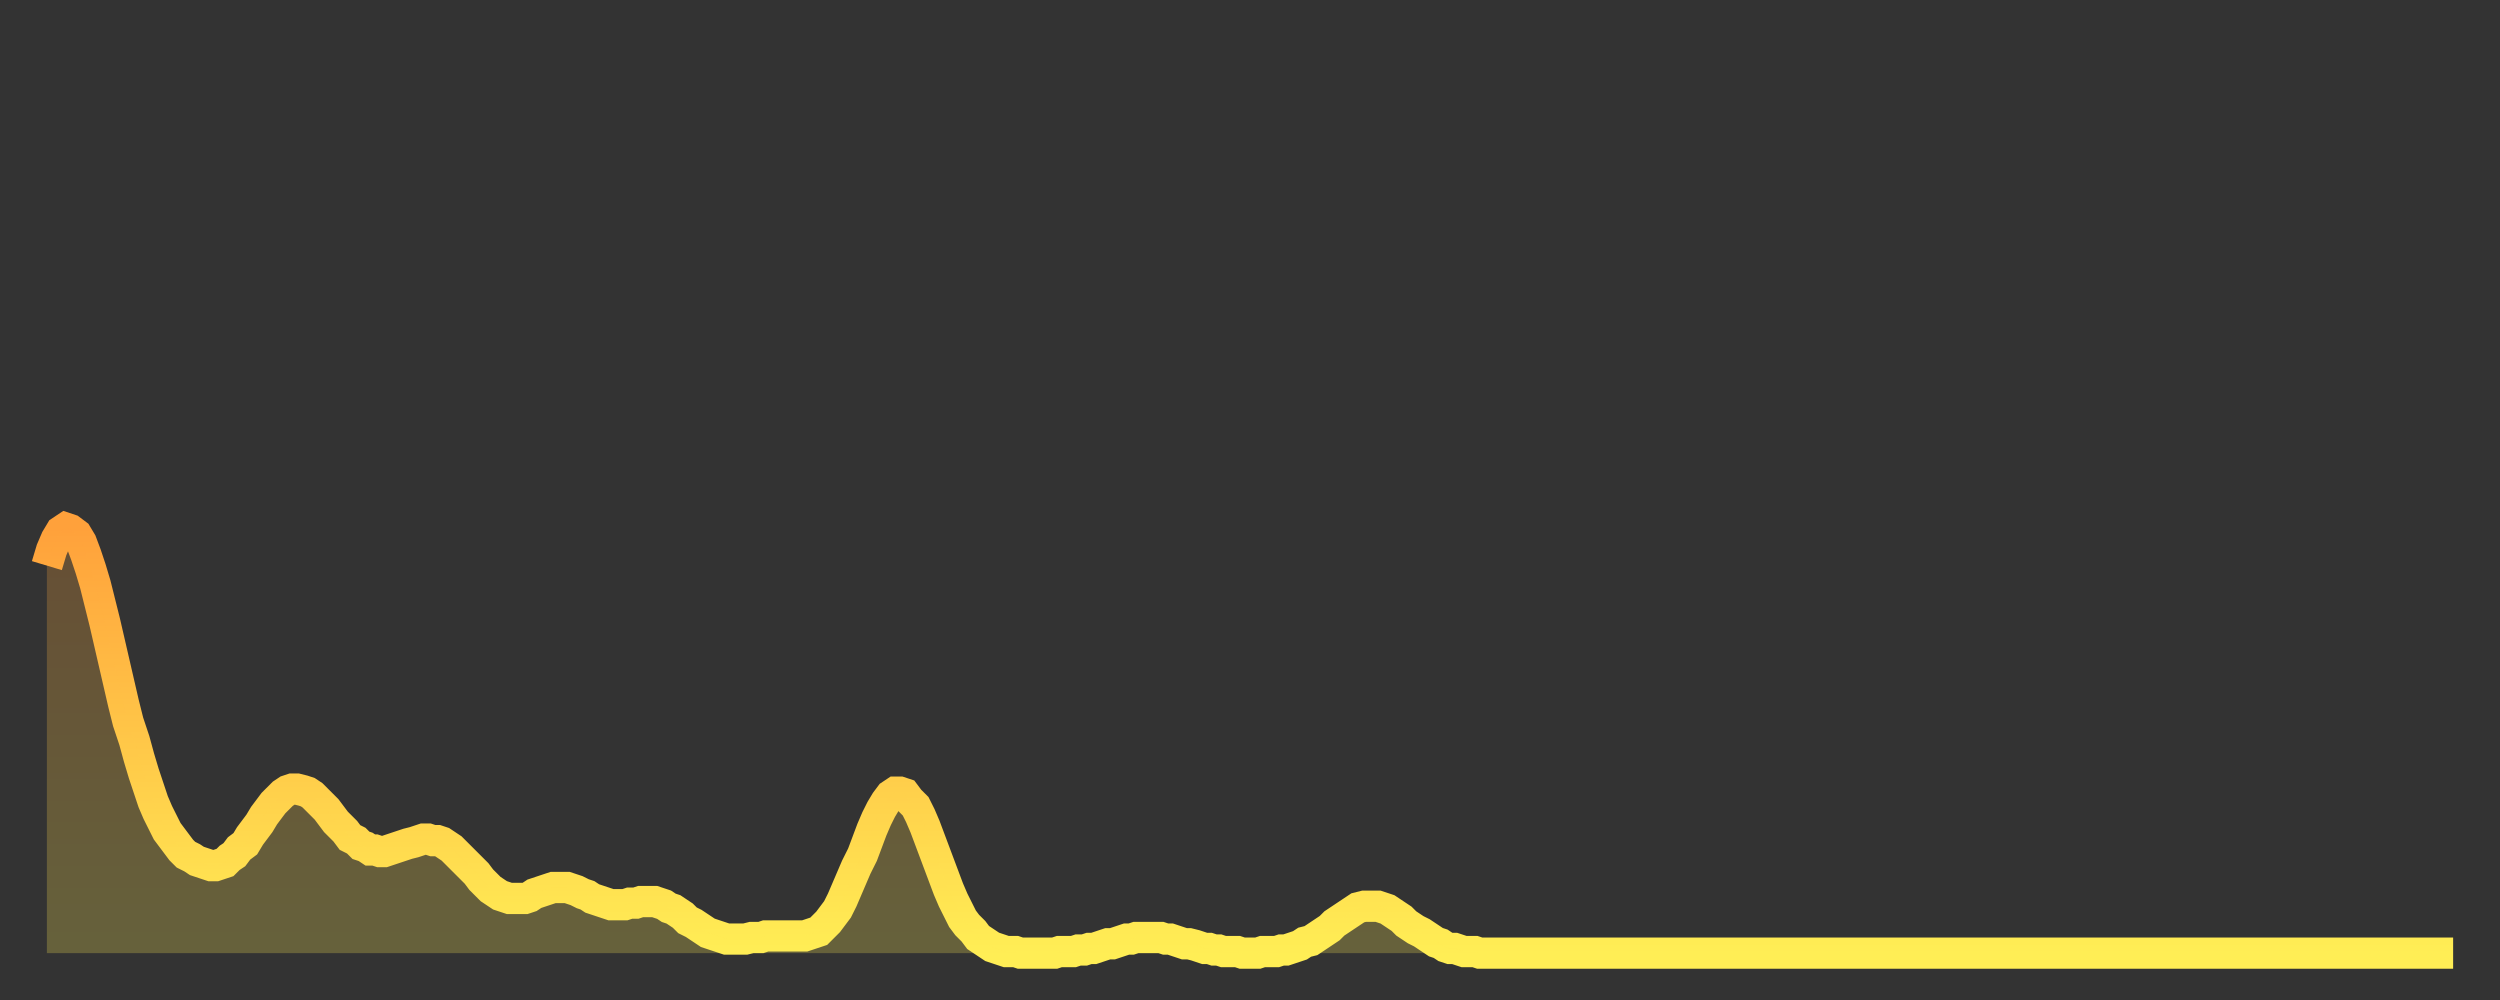
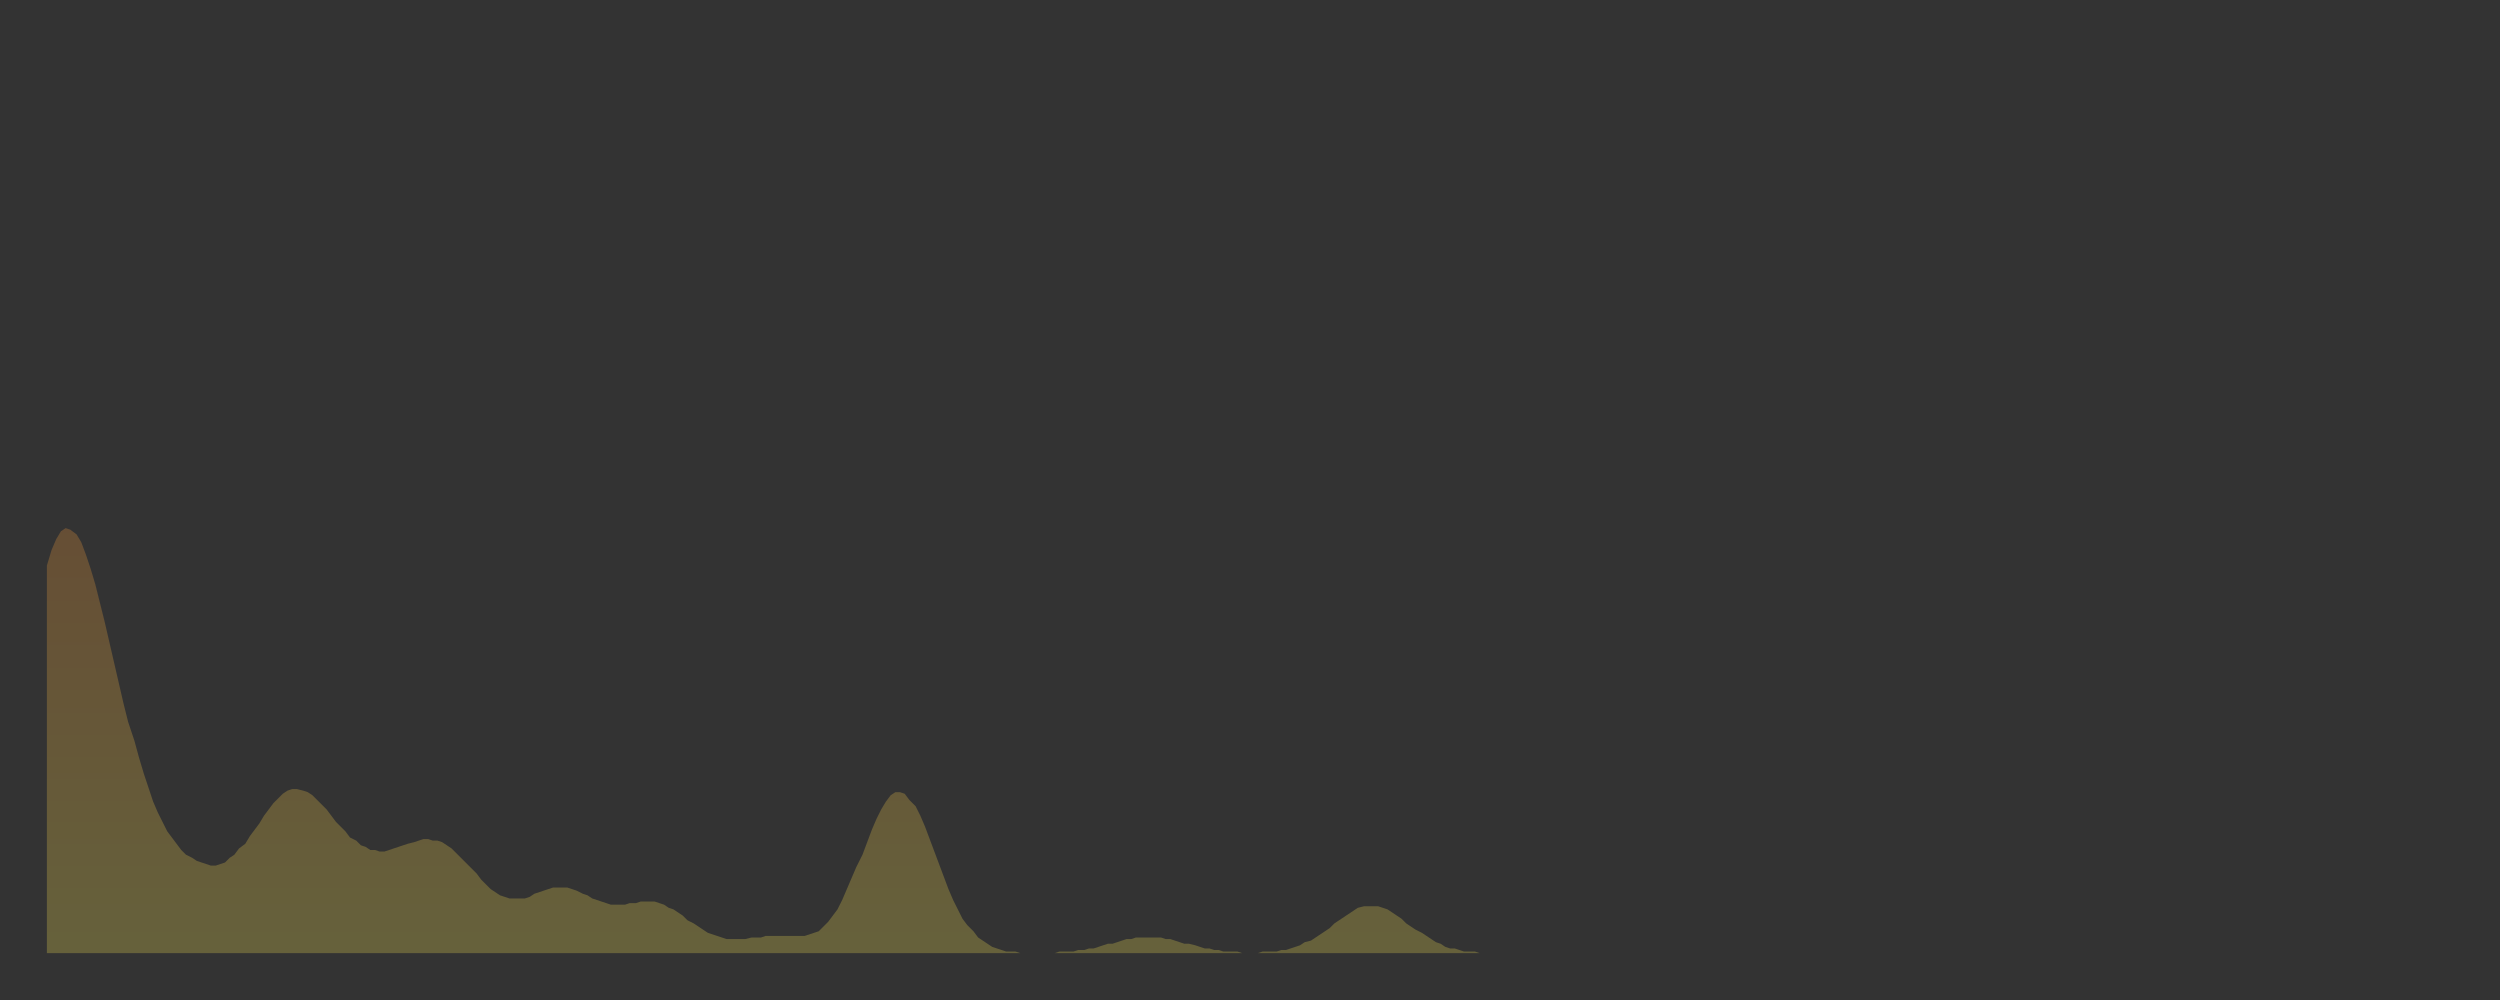
<svg xmlns="http://www.w3.org/2000/svg" baseProfile="full" height="64" version="1.1" width="160">
  <rect width="100%" height="100%" fill="#333333" stroke="none" />
  <defs>
    <linearGradient id="id81564" x1="0" x2="0" y1="0" y2="1">
      <stop offset="0%" stop-color="#ffa13b" />
      <stop offset="50%" stop-color="#ffc748" />
      <stop offset="100%" stop-color="#ffee55" />
    </linearGradient>
  </defs>
  <g transform="translate(3,3)">
    <g>
-       <path d="M 0.0 33.2 0.3 32.2 0.6 31.5 0.9 31.0 1.2 30.8 1.5 30.9 1.9 31.2 2.2 31.7 2.5 32.5 2.8 33.4 3.1 34.4 3.4 35.6 3.7 36.8 4.0 38.1 4.3 39.4 4.6 40.7 4.9 42.0 5.2 43.2 5.6 44.4 5.9 45.5 6.2 46.5 6.5 47.4 6.8 48.3 7.1 49.0 7.4 49.6 7.7 50.2 8.0 50.6 8.3 51.0 8.6 51.4 8.9 51.7 9.3 51.9 9.6 52.1 9.9 52.2 10.2 52.3 10.5 52.4 10.8 52.4 11.1 52.3 11.4 52.2 11.7 51.9 12.0 51.7 12.3 51.3 12.7 51.0 13.0 50.5 13.3 50.1 13.6 49.7 13.9 49.2 14.2 48.8 14.5 48.4 14.8 48.1 15.1 47.8 15.4 47.6 15.7 47.5 16.0 47.5 16.4 47.6 16.7 47.7 17.0 47.9 17.3 48.2 17.6 48.5 17.9 48.8 18.2 49.2 18.5 49.6 18.8 49.9 19.1 50.2 19.4 50.6 19.8 50.8 20.1 51.1 20.4 51.2 20.7 51.4 21.0 51.4 21.3 51.5 21.6 51.5 21.9 51.4 22.2 51.3 22.5 51.2 22.8 51.1 23.1 51.0 23.5 50.9 23.8 50.8 24.1 50.7 24.4 50.7 24.7 50.8 25.0 50.8 25.3 50.9 25.6 51.1 25.9 51.3 26.2 51.6 26.5 51.9 26.8 52.2 27.2 52.6 27.5 52.9 27.8 53.3 28.1 53.6 28.4 53.9 28.7 54.1 29.0 54.3 29.3 54.4 29.6 54.5 29.9 54.5 30.2 54.5 30.6 54.5 30.9 54.4 31.2 54.2 31.5 54.1 31.8 54.0 32.1 53.9 32.4 53.8 32.7 53.8 33.0 53.8 33.3 53.8 33.6 53.9 33.9 54.0 34.3 54.2 34.6 54.3 34.9 54.5 35.2 54.6 35.5 54.7 35.8 54.8 36.1 54.9 36.4 54.9 36.7 54.9 37.0 54.9 37.3 54.8 37.7 54.8 38.0 54.7 38.3 54.7 38.6 54.7 38.9 54.7 39.2 54.8 39.5 54.9 39.8 55.1 40.1 55.2 40.4 55.4 40.7 55.6 41.0 55.9 41.4 56.1 41.7 56.3 42.0 56.5 42.3 56.7 42.6 56.8 42.9 56.9 43.2 57.0 43.5 57.1 43.8 57.1 44.1 57.1 44.4 57.1 44.7 57.1 45.1 57.0 45.4 57.0 45.7 57.0 46.0 56.9 46.3 56.9 46.6 56.9 46.9 56.9 47.2 56.9 47.5 56.9 47.8 56.9 48.1 56.9 48.5 56.9 48.8 56.8 49.1 56.7 49.4 56.6 49.7 56.3 50.0 56.0 50.3 55.6 50.6 55.2 50.9 54.6 51.2 53.9 51.5 53.2 51.8 52.5 52.2 51.7 52.5 50.9 52.8 50.1 53.1 49.4 53.4 48.8 53.7 48.3 54.0 47.9 54.3 47.7 54.6 47.7 54.9 47.8 55.2 48.2 55.6 48.6 55.9 49.2 56.2 49.9 56.5 50.7 56.8 51.5 57.1 52.3 57.4 53.1 57.7 53.9 58.0 54.6 58.3 55.2 58.6 55.8 58.9 56.2 59.3 56.6 59.6 57.0 59.9 57.2 60.2 57.4 60.5 57.6 60.8 57.7 61.1 57.8 61.4 57.9 61.7 57.9 62.0 57.9 62.3 58.0 62.6 58.0 63.0 58.0 63.3 58.0 63.6 58.0 63.9 58.0 64.2 58.0 64.5 58.0 64.8 57.9 65.1 57.9 65.4 57.9 65.7 57.9 66.0 57.8 66.4 57.8 66.7 57.7 67.0 57.7 67.3 57.6 67.6 57.5 67.9 57.4 68.2 57.4 68.5 57.3 68.8 57.2 69.1 57.1 69.4 57.1 69.7 57.0 70.1 57.0 70.4 57.0 70.7 57.0 71.0 57.0 71.3 57.0 71.6 57.1 71.9 57.1 72.2 57.2 72.5 57.3 72.8 57.4 73.1 57.4 73.5 57.5 73.8 57.6 74.1 57.7 74.4 57.7 74.7 57.8 75.0 57.8 75.3 57.9 75.6 57.9 75.9 57.9 76.2 57.9 76.5 58.0 76.8 58.0 77.2 58.0 77.5 58.0 77.8 57.9 78.1 57.9 78.4 57.9 78.7 57.9 79.0 57.8 79.3 57.8 79.6 57.7 79.9 57.6 80.2 57.5 80.5 57.3 80.9 57.2 81.2 57.0 81.5 56.8 81.8 56.6 82.1 56.4 82.4 56.1 82.7 55.9 83.0 55.7 83.3 55.5 83.6 55.3 83.9 55.1 84.3 55.0 84.6 55.0 84.9 55.0 85.2 55.0 85.5 55.1 85.8 55.2 86.1 55.4 86.4 55.6 86.7 55.8 87.0 56.1 87.3 56.3 87.6 56.5 88.0 56.7 88.3 56.9 88.6 57.1 88.9 57.3 89.2 57.4 89.5 57.6 89.8 57.7 90.1 57.7 90.4 57.8 90.7 57.9 91.0 57.9 91.4 57.9 91.7 58.0 92.0 58.0 92.3 58.0 92.6 58.0 92.9 58.0 93.2 58.0 93.5 58.0 93.8 58.0 94.1 58.0 94.4 58.0 94.7 58.0 95.1 58.0 95.4 58.0 95.7 58.0 96.0 58.0 96.3 58.0 96.6 58.0 96.9 58.0 97.2 58.0 97.5 58.0 97.8 58.0 98.1 58.0 98.4 58.0 98.8 58.0 99.1 58.0 99.4 58.0 99.7 58.0 100.0 58.0 100.3 58.0 100.6 58.0 100.9 58.0 101.2 58.0 101.5 58.0 101.8 58.0 102.2 58.0 102.5 58.0 102.8 58.0 103.1 58.0 103.4 58.0 103.7 58.0 104.0 58.0 104.3 58.0 104.6 58.0 104.9 58.0 105.2 58.0 105.5 58.0 105.9 58.0 106.2 58.0 106.5 58.0 106.8 58.0 107.1 58.0 107.4 58.0 107.7 58.0 108.0 58.0 108.3 58.0 108.6 58.0 108.9 58.0 109.3 58.0 109.6 58.0 109.9 58.0 110.2 58.0 110.5 58.0 110.8 58.0 111.1 58.0 111.4 58.0 111.7 58.0 112.0 58.0 112.3 58.0 112.6 58.0 113.0 58.0 113.3 58.0 113.6 58.0 113.9 58.0 114.2 58.0 114.5 58.0 114.8 58.0 115.1 58.0 115.4 58.0 115.7 58.0 116.0 58.0 116.3 58.0 116.7 58.0 117.0 58.0 117.3 58.0 117.6 58.0 117.9 58.0 118.2 58.0 118.5 58.0 118.8 58.0 119.1 58.0 119.4 58.0 119.7 58.0 120.1 58.0 120.4 58.0 120.7 58.0 121.0 58.0 121.3 58.0 121.6 58.0 121.9 58.0 122.2 58.0 122.5 58.0 122.8 58.0 123.1 58.0 123.4 58.0 123.8 58.0 124.1 58.0 124.4 58.0 124.7 58.0 125.0 58.0 125.3 58.0 125.6 58.0 125.9 58.0 126.2 58.0 126.5 58.0 126.8 58.0 127.2 58.0 127.5 58.0 127.8 58.0 128.1 58.0 128.4 58.0 128.7 58.0 129.0 58.0 129.3 58.0 129.6 58.0 129.9 58.0 130.2 58.0 130.5 58.0 130.9 58.0 131.2 58.0 131.5 58.0 131.8 58.0 132.1 58.0 132.4 58.0 132.7 58.0 133.0 58.0 133.3 58.0 133.6 58.0 133.9 58.0 134.2 58.0 134.6 58.0 134.9 58.0 135.2 58.0 135.5 58.0 135.8 58.0 136.1 58.0 136.4 58.0 136.7 58.0 137.0 58.0 137.3 58.0 137.6 58.0 138.0 58.0 138.3 58.0 138.6 58.0 138.9 58.0 139.2 58.0 139.5 58.0 139.8 58.0 140.1 58.0 140.4 58.0 140.7 58.0 141.0 58.0 141.3 58.0 141.7 58.0 142.0 58.0 142.3 58.0 142.6 58.0 142.9 58.0 143.2 58.0 143.5 58.0 143.8 58.0 144.1 58.0 144.4 58.0 144.7 58.0 145.1 58.0 145.4 58.0 145.7 58.0 146.0 58.0 146.3 58.0 146.6 58.0 146.9 58.0 147.2 58.0 147.5 58.0 147.8 58.0 148.1 58.0 148.4 58.0 148.8 58.0 149.1 58.0 149.4 58.0 149.7 58.0 150.0 58.0 150.3 58.0 150.6 58.0 150.9 58.0 151.2 58.0 151.5 58.0 151.8 58.0 152.1 58.0 152.5 58.0 152.8 58.0 153.1 58.0 153.4 58.0 153.7 58.0 154.0 58.0" fill="none" id="graph-curve" opacity="1" stroke="url(#id81564)" stroke-width="2" />
      <path d="M 0 58 L 0.0 33.2 0.3 32.2 0.6 31.5 0.9 31.0 1.2 30.8 1.5 30.9 1.9 31.2 2.2 31.7 2.5 32.5 2.8 33.4 3.1 34.4 3.4 35.6 3.7 36.8 4.0 38.1 4.3 39.4 4.6 40.7 4.9 42.0 5.2 43.2 5.6 44.4 5.9 45.5 6.2 46.5 6.5 47.4 6.8 48.3 7.1 49.0 7.4 49.6 7.7 50.2 8.0 50.6 8.3 51.0 8.6 51.4 8.9 51.7 9.3 51.9 9.6 52.1 9.9 52.2 10.2 52.3 10.5 52.4 10.8 52.4 11.1 52.3 11.4 52.2 11.7 51.9 12.0 51.7 12.3 51.3 12.7 51.0 13.0 50.5 13.3 50.1 13.6 49.7 13.9 49.2 14.2 48.8 14.5 48.4 14.8 48.1 15.1 47.8 15.4 47.6 15.7 47.5 16.0 47.5 16.4 47.6 16.7 47.7 17.0 47.9 17.3 48.2 17.6 48.5 17.9 48.8 18.2 49.2 18.5 49.6 18.8 49.9 19.1 50.2 19.4 50.6 19.8 50.8 20.1 51.1 20.4 51.2 20.7 51.4 21.0 51.4 21.3 51.5 21.6 51.5 21.9 51.4 22.2 51.3 22.5 51.2 22.8 51.1 23.1 51.0 23.5 50.9 23.8 50.8 24.1 50.7 24.4 50.7 24.7 50.8 25.0 50.8 25.3 50.9 25.6 51.1 25.9 51.3 26.2 51.6 26.5 51.9 26.8 52.2 27.2 52.6 27.5 52.9 27.8 53.3 28.1 53.6 28.4 53.9 28.7 54.1 29.0 54.3 29.3 54.4 29.6 54.5 29.9 54.5 30.2 54.5 30.6 54.5 30.9 54.4 31.2 54.2 31.5 54.1 31.8 54.0 32.1 53.9 32.4 53.8 32.7 53.8 33.0 53.8 33.3 53.8 33.6 53.9 33.9 54.0 34.3 54.2 34.6 54.3 34.9 54.5 35.2 54.6 35.5 54.7 35.8 54.8 36.1 54.9 36.4 54.9 36.7 54.9 37.0 54.9 37.3 54.8 37.7 54.8 38.0 54.7 38.3 54.7 38.6 54.7 38.9 54.7 39.2 54.8 39.5 54.9 39.8 55.1 40.1 55.2 40.4 55.4 40.7 55.6 41.0 55.9 41.4 56.1 41.7 56.3 42.0 56.5 42.3 56.7 42.6 56.8 42.9 56.9 43.2 57.0 43.5 57.1 43.8 57.1 44.1 57.1 44.4 57.1 44.7 57.1 45.1 57.0 45.4 57.0 45.7 57.0 46.0 56.9 46.3 56.9 46.6 56.9 46.9 56.9 47.2 56.9 47.5 56.9 47.8 56.9 48.1 56.9 48.5 56.9 48.8 56.8 49.1 56.7 49.4 56.6 49.7 56.3 50.0 56.0 50.3 55.6 50.6 55.2 50.9 54.6 51.2 53.9 51.5 53.2 51.8 52.5 52.2 51.7 52.5 50.9 52.8 50.1 53.1 49.4 53.4 48.8 53.7 48.3 54.0 47.9 54.3 47.7 54.6 47.7 54.9 47.8 55.2 48.2 55.6 48.6 55.9 49.2 56.2 49.9 56.5 50.7 56.8 51.5 57.1 52.3 57.4 53.1 57.7 53.9 58.0 54.6 58.3 55.2 58.6 55.8 58.9 56.2 59.3 56.6 59.6 57.0 59.9 57.2 60.2 57.4 60.5 57.6 60.8 57.7 61.1 57.8 61.4 57.9 61.7 57.9 62.0 57.9 62.3 58.0 62.6 58.0 63.0 58.0 63.3 58.0 63.6 58.0 63.9 58.0 64.2 58.0 64.5 58.0 64.8 57.9 65.1 57.9 65.4 57.9 65.7 57.9 66.0 57.8 66.4 57.8 66.7 57.7 67.0 57.7 67.3 57.6 67.6 57.5 67.9 57.4 68.2 57.4 68.5 57.3 68.8 57.2 69.1 57.1 69.4 57.1 69.7 57.0 70.1 57.0 70.4 57.0 70.7 57.0 71.0 57.0 71.3 57.0 71.6 57.1 71.9 57.1 72.2 57.2 72.5 57.3 72.8 57.4 73.1 57.4 73.5 57.5 73.8 57.6 74.1 57.7 74.4 57.7 74.7 57.8 75.0 57.8 75.3 57.9 75.6 57.9 75.9 57.9 76.2 57.9 76.5 58.0 76.8 58.0 77.2 58.0 77.5 58.0 77.8 57.9 78.1 57.9 78.4 57.9 78.7 57.9 79.0 57.8 79.3 57.8 79.6 57.7 79.9 57.6 80.2 57.5 80.5 57.3 80.9 57.2 81.2 57.0 81.5 56.8 81.8 56.6 82.1 56.4 82.4 56.1 82.7 55.9 83.0 55.7 83.3 55.5 83.6 55.3 83.9 55.1 84.3 55.0 84.6 55.0 84.9 55.0 85.2 55.0 85.5 55.1 85.8 55.2 86.1 55.4 86.4 55.6 86.7 55.8 87.0 56.1 87.3 56.3 87.6 56.5 88.0 56.7 88.3 56.9 88.6 57.1 88.9 57.3 89.2 57.4 89.5 57.6 89.8 57.7 90.1 57.7 90.4 57.8 90.7 57.9 91.0 57.9 91.4 57.9 91.7 58.0 92.0 58.0 92.3 58.0 92.6 58.0 92.9 58.0 93.2 58.0 93.5 58.0 93.8 58.0 94.1 58.0 94.4 58.0 94.7 58.0 95.1 58.0 95.4 58.0 95.7 58.0 96.0 58.0 96.3 58.0 96.6 58.0 96.9 58.0 97.2 58.0 97.5 58.0 97.8 58.0 98.1 58.0 98.4 58.0 98.8 58.0 99.1 58.0 99.4 58.0 99.7 58.0 100.0 58.0 100.3 58.0 100.6 58.0 100.9 58.0 101.2 58.0 101.5 58.0 101.8 58.0 102.2 58.0 102.5 58.0 102.8 58.0 103.1 58.0 103.4 58.0 103.7 58.0 104.0 58.0 104.3 58.0 104.6 58.0 104.9 58.0 105.2 58.0 105.5 58.0 105.9 58.0 106.2 58.0 106.5 58.0 106.8 58.0 107.1 58.0 107.4 58.0 107.7 58.0 108.0 58.0 108.3 58.0 108.6 58.0 108.9 58.0 109.3 58.0 109.6 58.0 109.9 58.0 110.2 58.0 110.5 58.0 110.8 58.0 111.1 58.0 111.4 58.0 111.7 58.0 112.0 58.0 112.3 58.0 112.6 58.0 113.0 58.0 113.3 58.0 113.6 58.0 113.9 58.0 114.2 58.0 114.5 58.0 114.8 58.0 115.1 58.0 115.4 58.0 115.7 58.0 116.0 58.0 116.3 58.0 116.7 58.0 117.0 58.0 117.3 58.0 117.6 58.0 117.9 58.0 118.2 58.0 118.5 58.0 118.8 58.0 119.1 58.0 119.4 58.0 119.7 58.0 120.1 58.0 120.4 58.0 120.7 58.0 121.0 58.0 121.3 58.0 121.6 58.0 121.9 58.0 122.2 58.0 122.5 58.0 122.8 58.0 123.1 58.0 123.4 58.0 123.8 58.0 124.1 58.0 124.4 58.0 124.7 58.0 125.0 58.0 125.3 58.0 125.6 58.0 125.9 58.0 126.2 58.0 126.5 58.0 126.8 58.0 127.2 58.0 127.5 58.0 127.8 58.0 128.1 58.0 128.4 58.0 128.7 58.0 129.0 58.0 129.3 58.0 129.6 58.0 129.9 58.0 130.2 58.0 130.5 58.0 130.9 58.0 131.2 58.0 131.5 58.0 131.8 58.0 132.1 58.0 132.4 58.0 132.7 58.0 133.0 58.0 133.3 58.0 133.6 58.0 133.9 58.0 134.2 58.0 134.6 58.0 134.9 58.0 135.2 58.0 135.5 58.0 135.8 58.0 136.1 58.0 136.4 58.0 136.7 58.0 137.0 58.0 137.3 58.0 137.6 58.0 138.0 58.0 138.3 58.0 138.6 58.0 138.9 58.0 139.2 58.0 139.5 58.0 139.8 58.0 140.1 58.0 140.4 58.0 140.7 58.0 141.0 58.0 141.3 58.0 141.7 58.0 142.0 58.0 142.3 58.0 142.6 58.0 142.9 58.0 143.2 58.0 143.5 58.0 143.8 58.0 144.1 58.0 144.4 58.0 144.7 58.0 145.1 58.0 145.4 58.0 145.7 58.0 146.0 58.0 146.3 58.0 146.6 58.0 146.9 58.0 147.2 58.0 147.5 58.0 147.8 58.0 148.1 58.0 148.4 58.0 148.8 58.0 149.1 58.0 149.4 58.0 149.7 58.0 150.0 58.0 150.3 58.0 150.6 58.0 150.9 58.0 151.2 58.0 151.5 58.0 151.8 58.0 152.1 58.0 152.5 58.0 152.8 58.0 153.1 58.0 153.4 58.0 153.7 58.0 154.0 58.0 154 58" fill="url(#id81564)" fill-opacity=".25" id="graph-shadow" />
    </g>
  </g>
</svg>